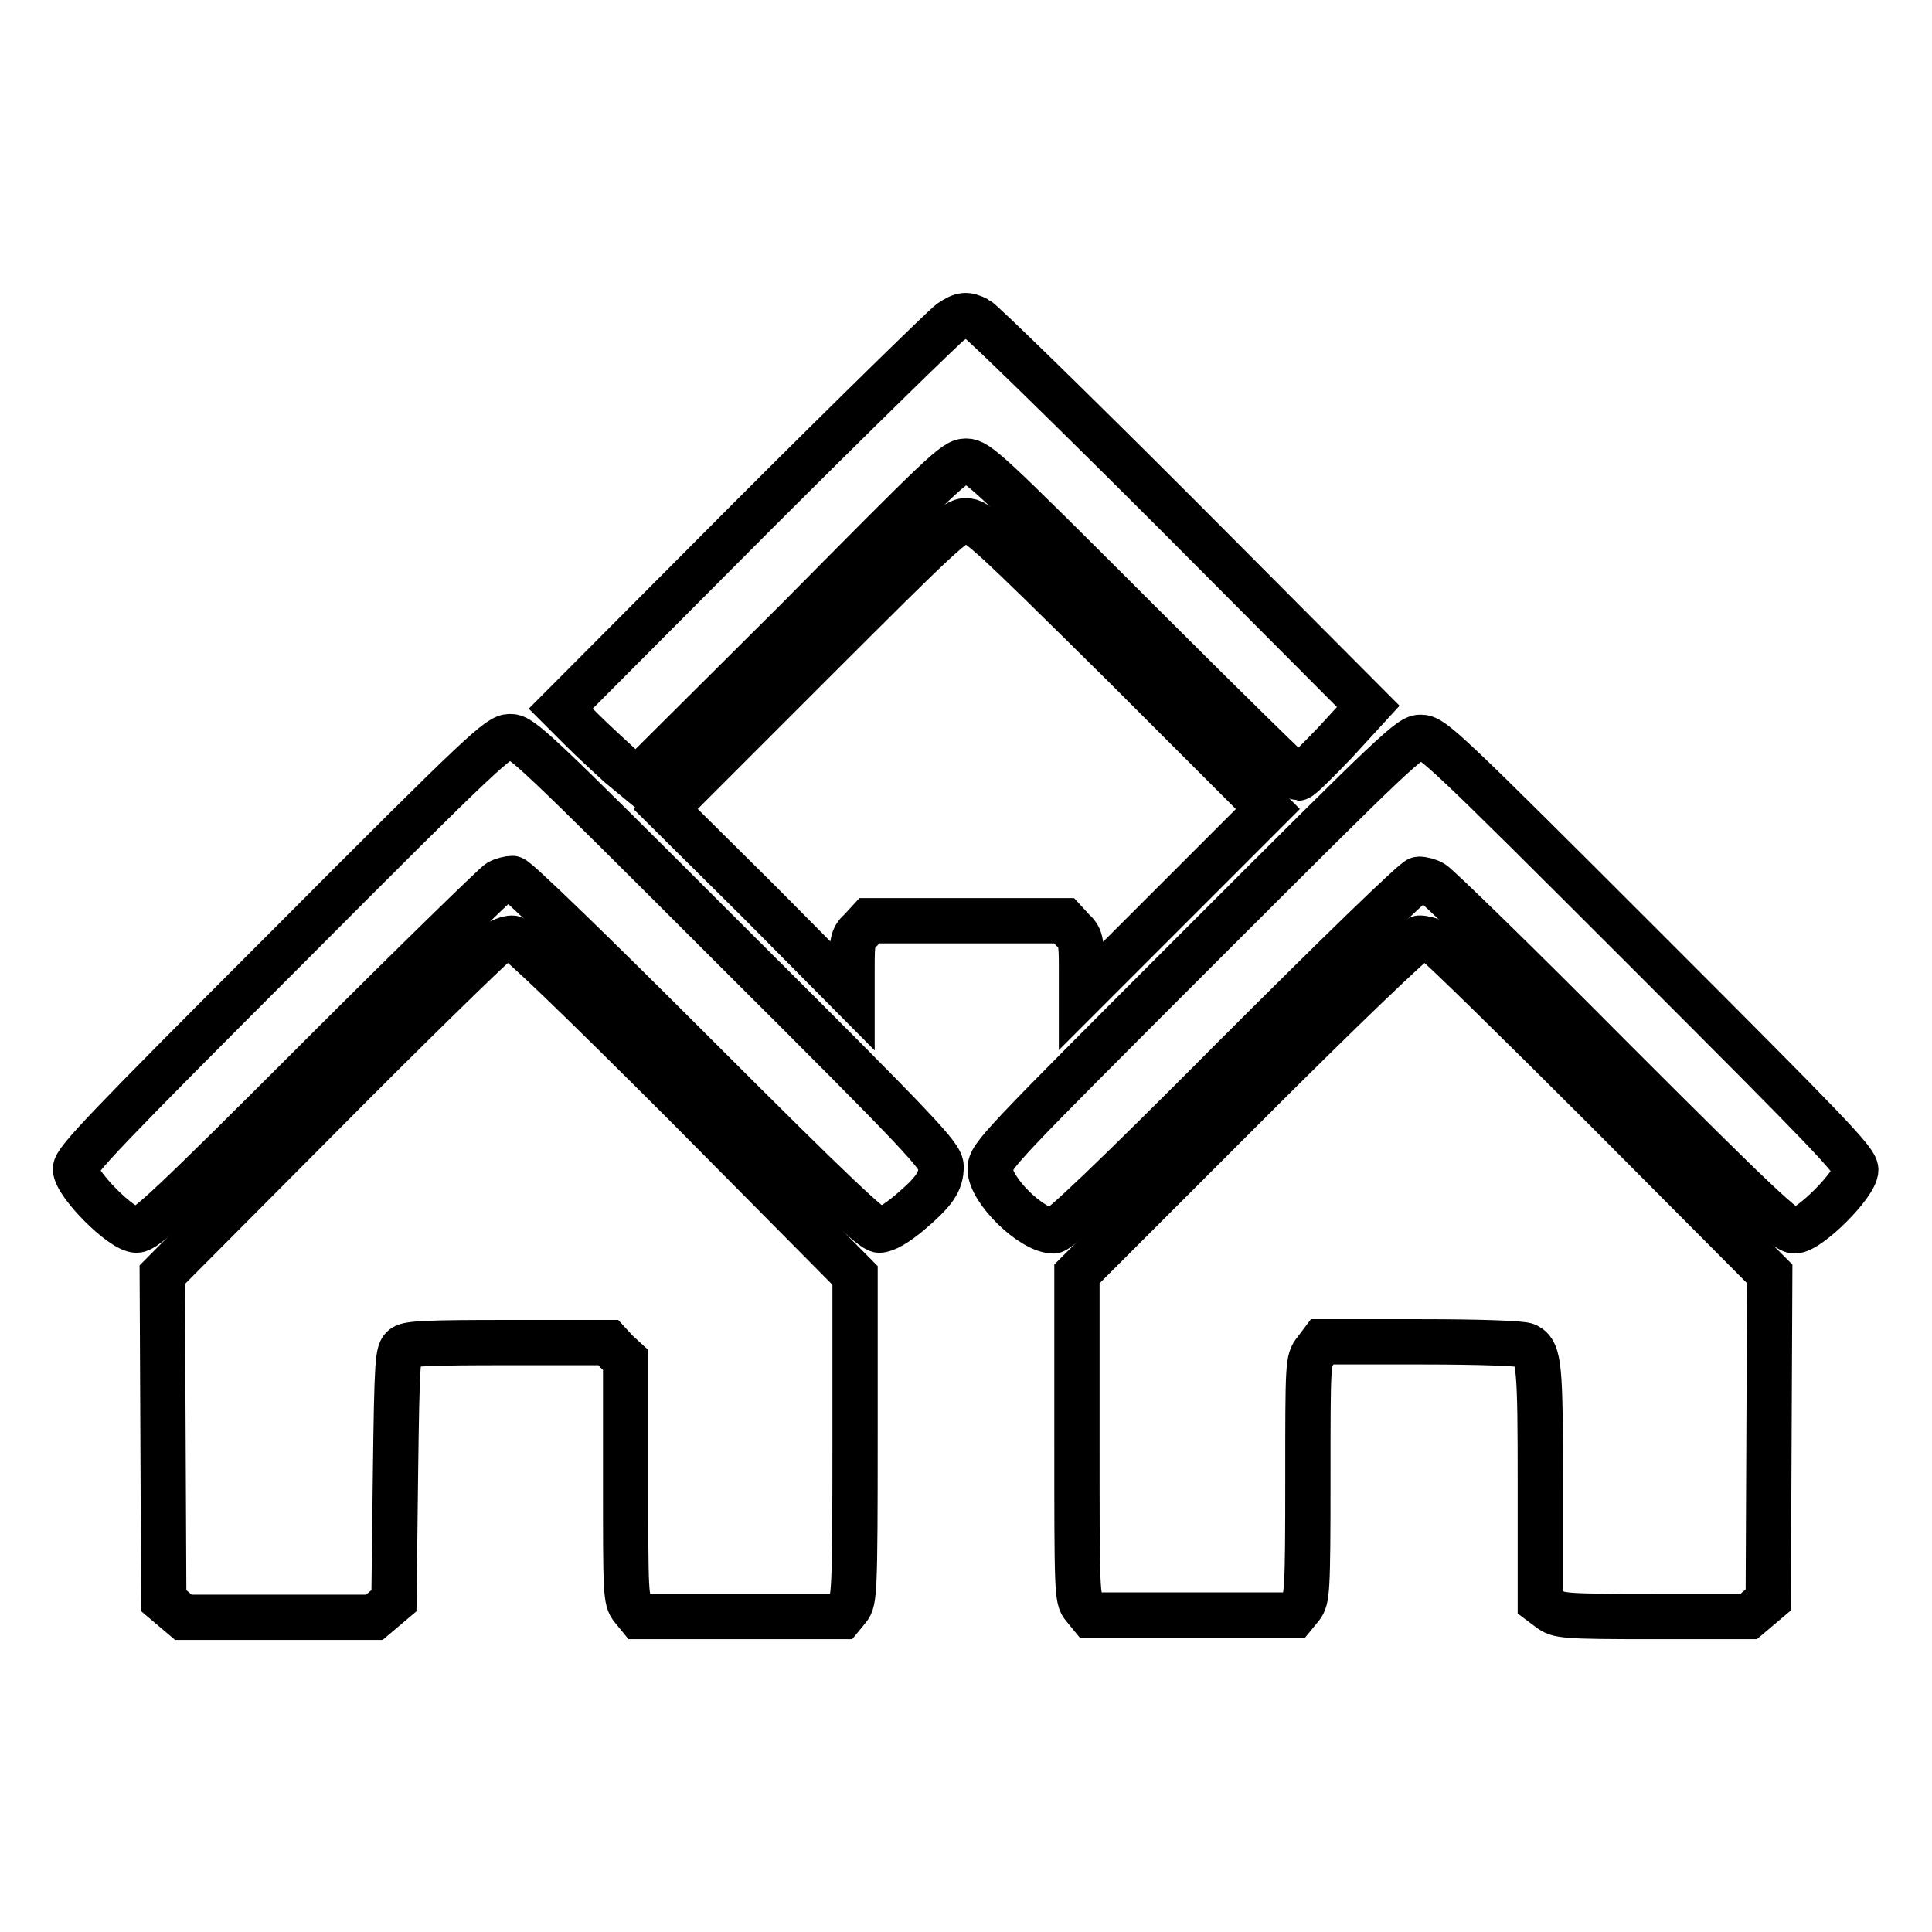
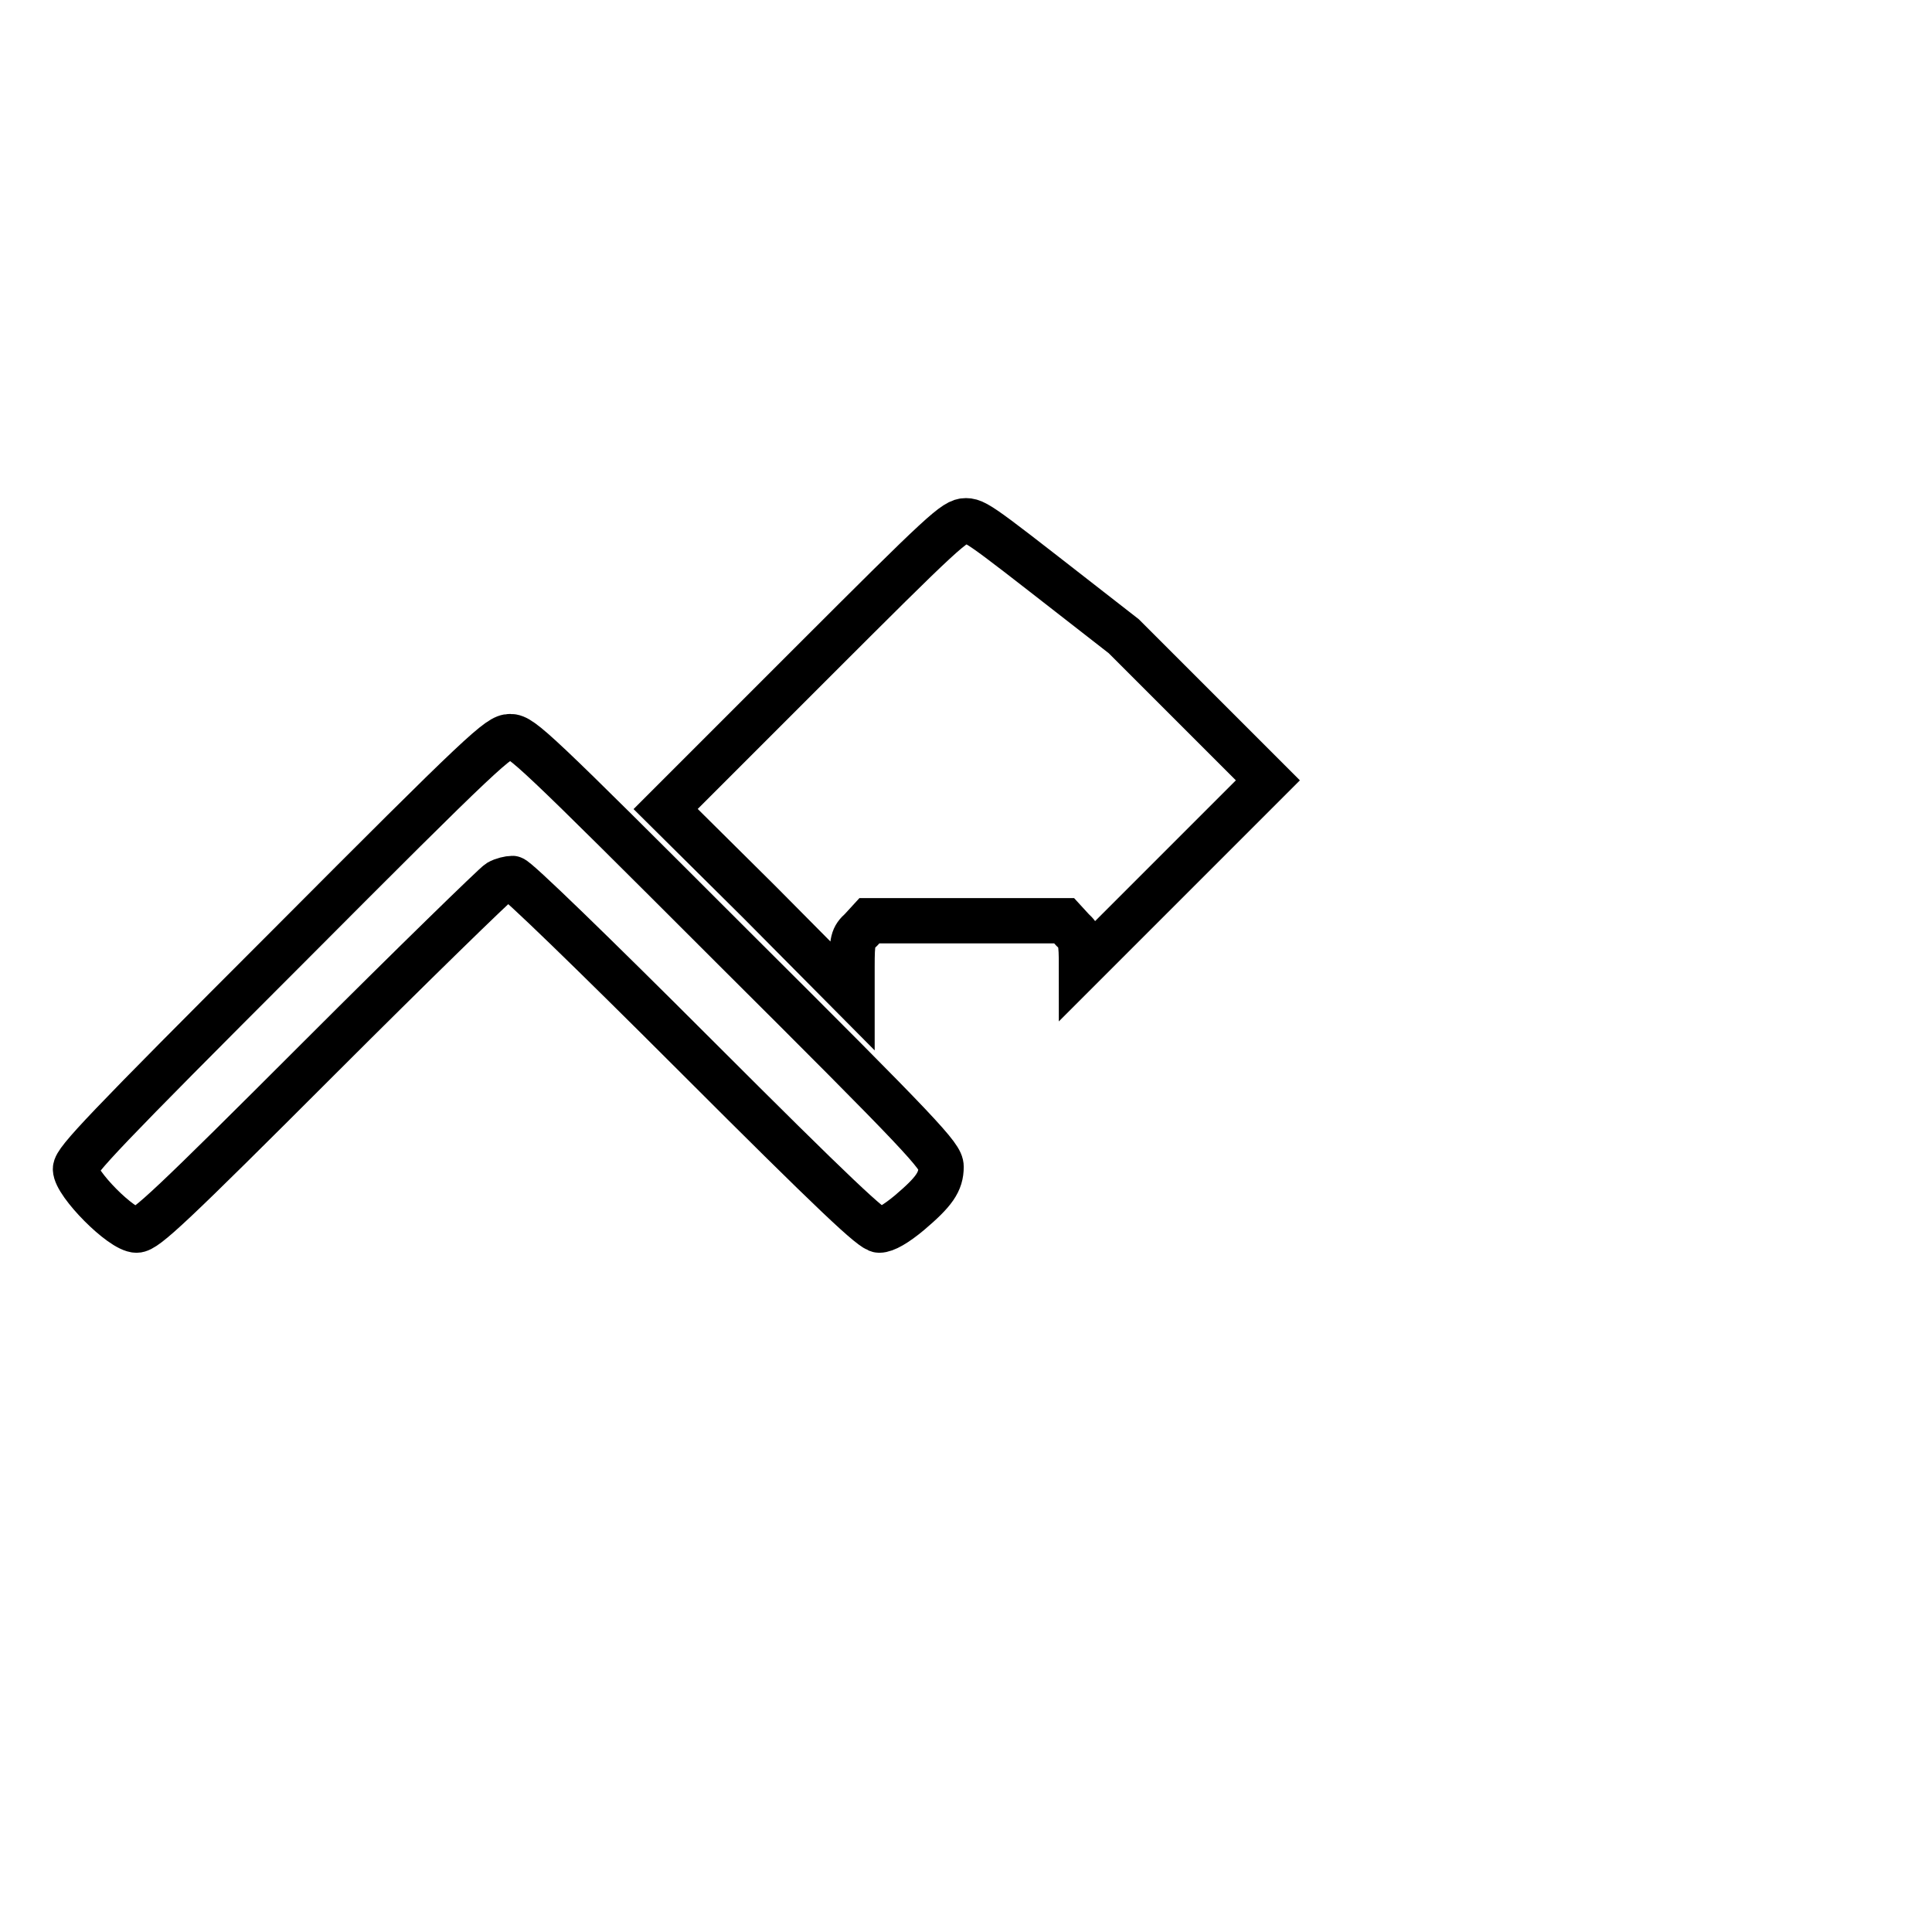
<svg xmlns="http://www.w3.org/2000/svg" version="1.1" x="0px" y="0px" viewBox="0 0 256 256" enable-background="new 0 0 256 256" xml:space="preserve">
  <g>
    <g>
      <g>
-         <path stroke-width="6" fill-opacity="0" stroke="#000000" d="M125.9,42.7c-0.7,0.5-12.7,12.2-26.5,26L74.3,93.9l2.8,2.8c1.5,1.5,3.8,3.6,5,4.7l2.3,1.9l21.1-21C125,62.6,126.5,61.1,128,61.1c1.5,0,3,1.4,22.6,21c11.5,11.5,21.2,21,21.4,21c0.3,0,2.5-2.2,4.9-4.7l4.4-4.8L156,68.2c-14-14-25.9-25.6-26.5-25.9C128.1,41.6,127.5,41.6,125.9,42.7z" />
-         <path stroke-width="6" fill-opacity="0" stroke="#000000" d="M107.3,88.1l-19.1,19.1l12.4,12.3l12.3,12.4v-3.8c0-3.5,0.1-3.9,1.2-4.9l1.1-1.2H128h13l1.1,1.2c1.1,1,1.2,1.5,1.2,4.9v3.8l12.4-12.4l12.3-12.3l-19.1-19.1C130.9,70.3,129.5,69,128,69C126.5,69,125.1,70.3,107.3,88.1z" />
+         <path stroke-width="6" fill-opacity="0" stroke="#000000" d="M107.3,88.1l-19.1,19.1l12.4,12.3l12.3,12.4v-3.8c0-3.5,0.1-3.9,1.2-4.9l1.1-1.2H128h13l1.1,1.2c1.1,1,1.2,1.5,1.2,4.9l12.4-12.4l12.3-12.3l-19.1-19.1C130.9,70.3,129.5,69,128,69C126.5,69,125.1,70.3,107.3,88.1z" />
        <path stroke-width="6" fill-opacity="0" stroke="#000000" d="M38,125.6c-24.2,24.2-28,28.2-28,29.3c0,1.9,6.1,8.1,8.1,8.1c1.2,0,4.6-3.2,24.2-22.8c12.5-12.5,23.3-23,23.8-23.3s1.4-0.5,1.8-0.5c0.5,0,10.8,10,24.1,23.3c18.9,18.9,23.6,23.3,24.5,23.3c0.8,0,2.2-0.8,4-2.3c3.3-2.8,4.2-4.1,4.2-6.1c0-1.4-2.3-3.9-27.8-29.3C70.8,99.2,69.1,97.6,67.6,97.6S64.3,99.2,38,125.6z" />
-         <path stroke-width="6" fill-opacity="0" stroke="#000000" d="M159,125.4c-26.6,26.6-27.8,27.8-27.8,29.5c0,2.8,5.5,8.2,8.4,8.2c0.7,0,7.3-6.2,24.3-23.3c13.3-13.3,23.6-23.3,24.1-23.3s1.3,0.2,1.8,0.5c0.6,0.3,11.3,10.7,23.8,23.3c19.6,19.6,23,22.8,24.2,22.8c1.9,0,8.1-6.2,8.1-8.1c0-1.2-3.8-5.1-28-29.3c-26.4-26.4-28.1-28-29.6-28C186.9,97.6,185.2,99.2,159,125.4z" />
-         <path stroke-width="6" fill-opacity="0" stroke="#000000" d="M65.5,125.2c-0.7,0.5-11,10.5-22.7,22.3l-21.3,21.4l0.1,21.6l0.1,21.6l1.3,1.1l1.3,1.1H37h12.6l1.3-1.1l1.3-1.1l0.2-16.5c0.2-15.6,0.3-16.5,1.1-17.1c0.7-0.5,3.4-0.6,14-0.6h13.1l1.1,1.2l1.2,1.1v15.9c0,15,0,15.9,0.9,17l0.9,1.1H98h13.5l0.9-1.1c0.8-1,0.9-2.1,0.9-22.6v-21.5L91,146.5c-14.3-14.3-22.5-22.2-23.1-22.2C67.3,124.3,66.3,124.7,65.5,125.2z" />
-         <path stroke-width="6" fill-opacity="0" stroke="#000000" d="M165,146.5l-22.3,22.3v21.5c0,20.5,0,21.6,0.9,22.6l0.9,1.1H158h13.5l0.9-1.1c0.8-1,0.9-2,0.9-16.9c0-15.3,0-15.8,1-17l0.9-1.2h13.1c7.7,0,13.5,0.2,14,0.5c1.7,0.9,1.8,2.9,1.8,18.7v15.3l1.2,0.9c1.2,0.9,1.8,1,13.8,1h12.6l1.3-1.1l1.3-1.1l0.1-21.6l0.1-21.6L213,147.2c-11.8-11.8-22.1-21.9-22.8-22.3c-0.7-0.4-1.6-0.6-2.1-0.6C187.6,124.3,177.6,133.9,165,146.5z" />
      </g>
    </g>
  </g>
</svg>